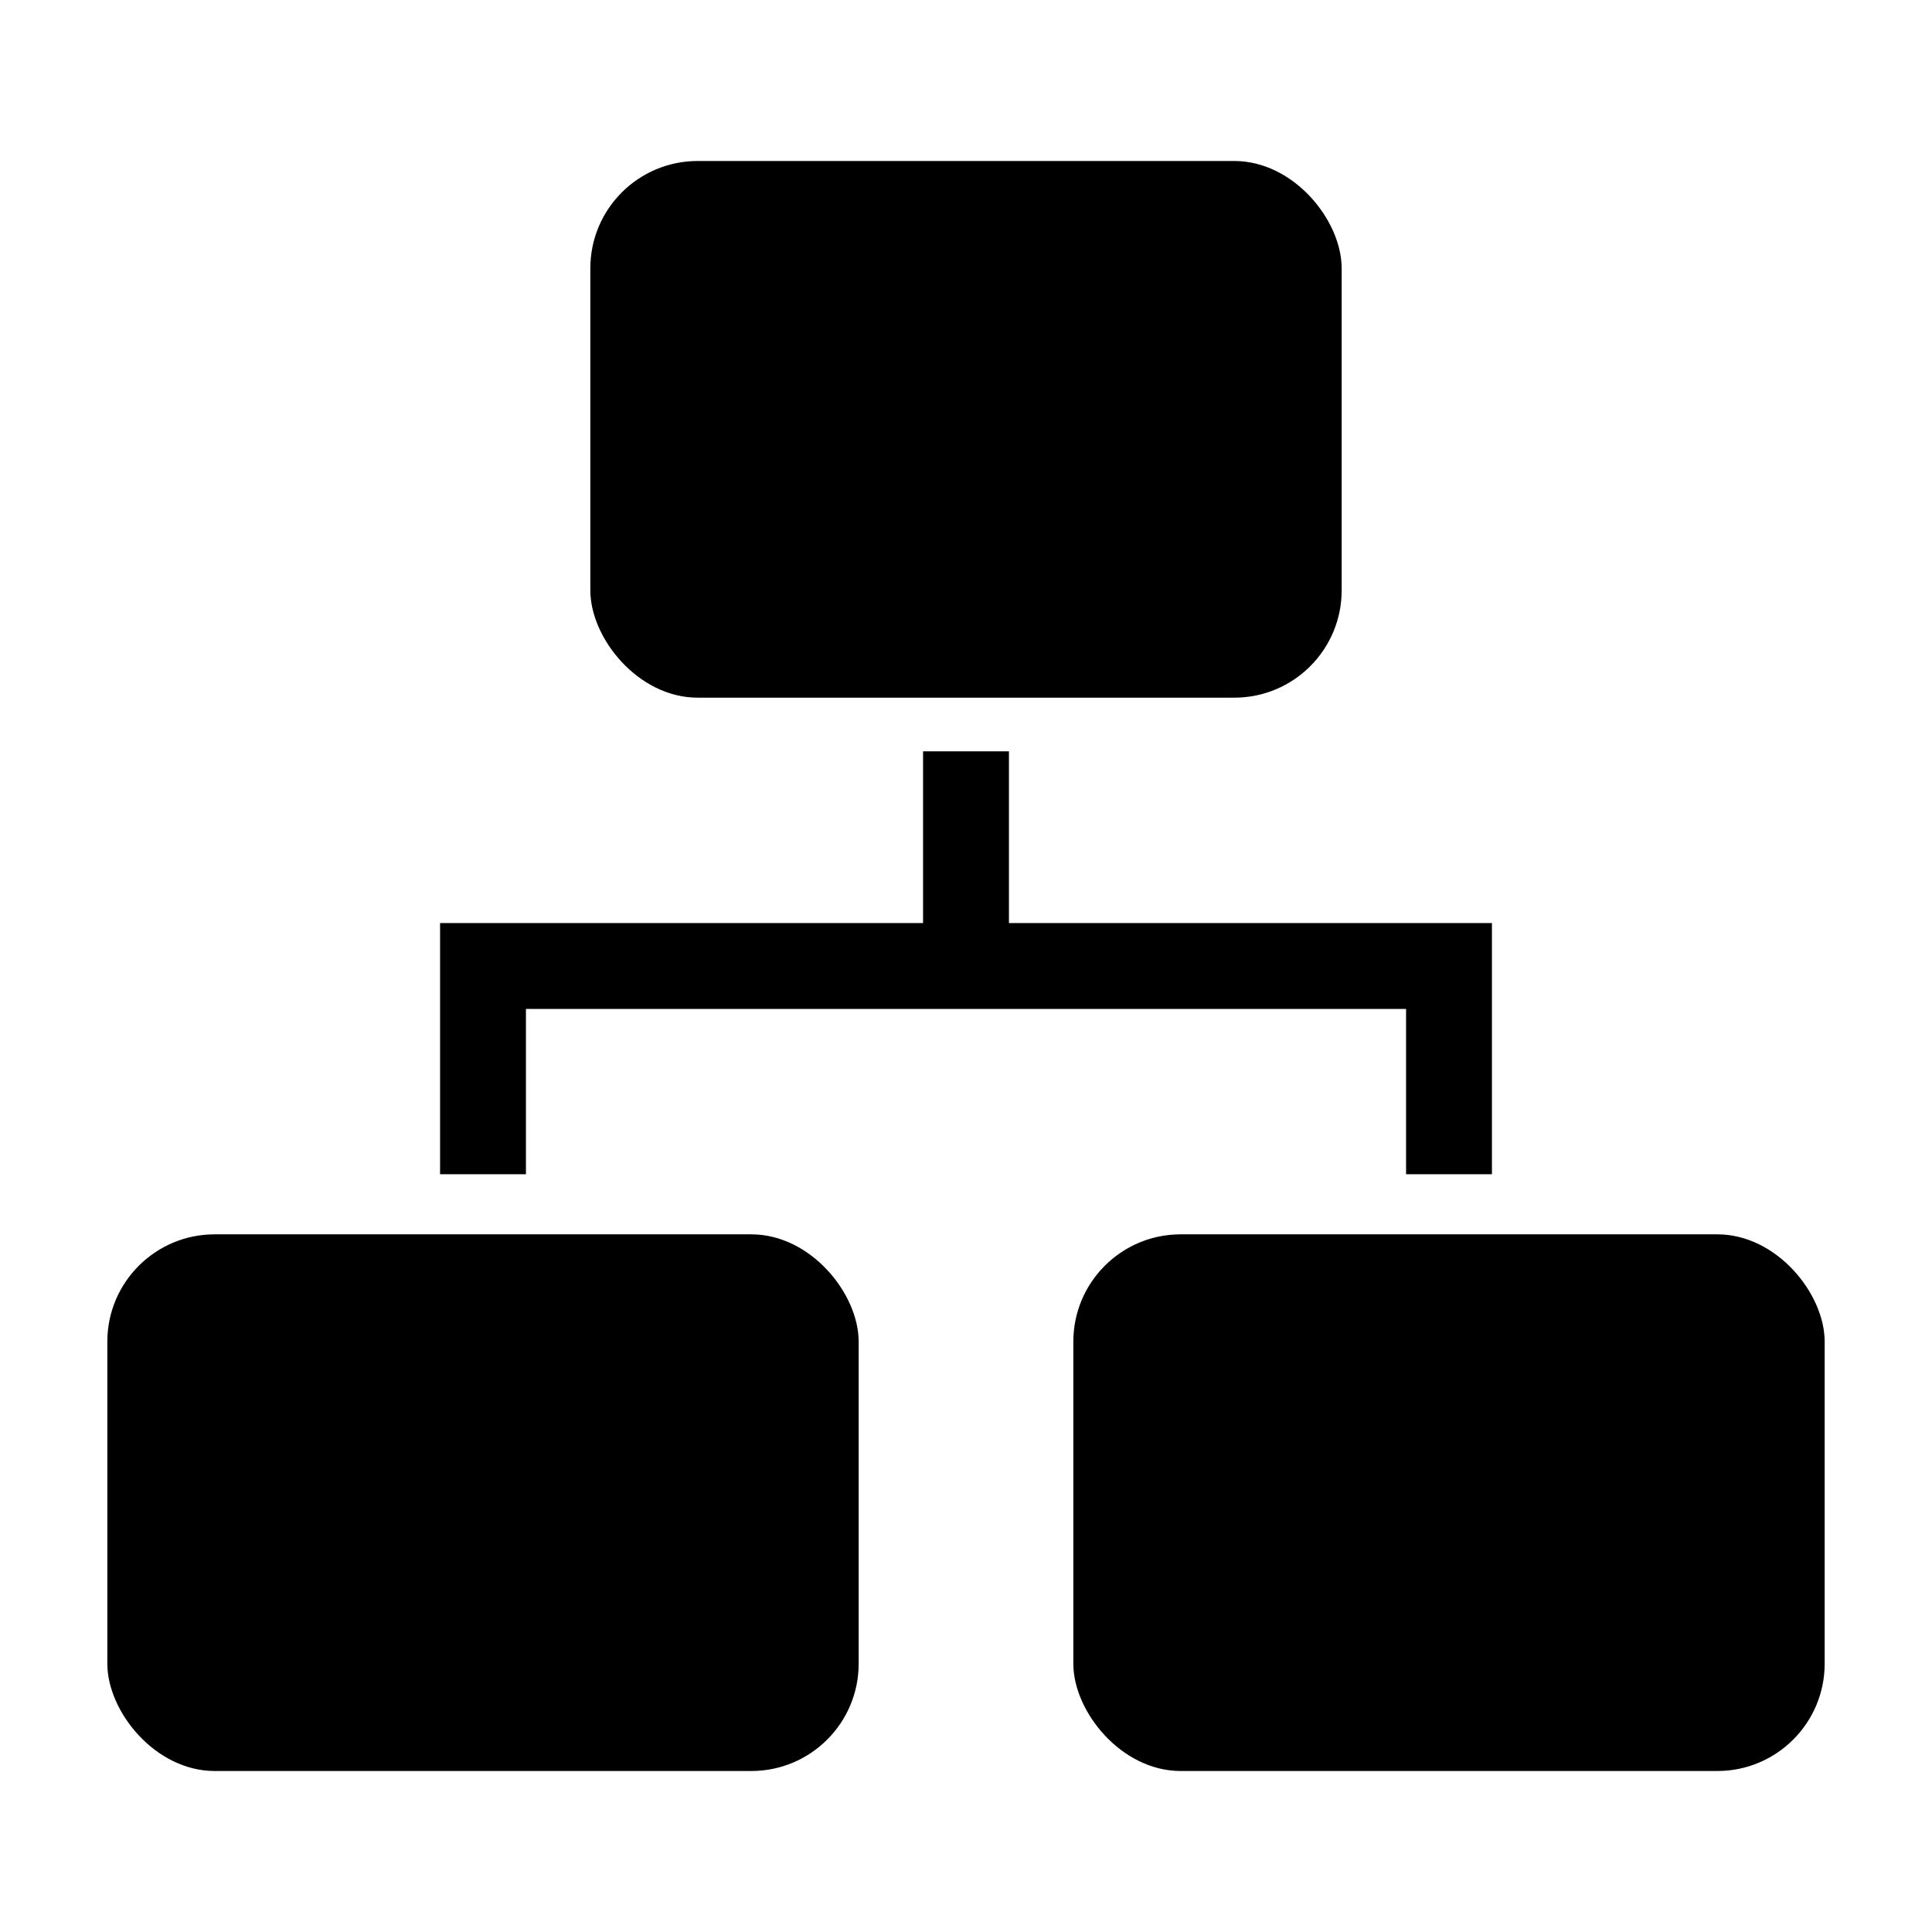
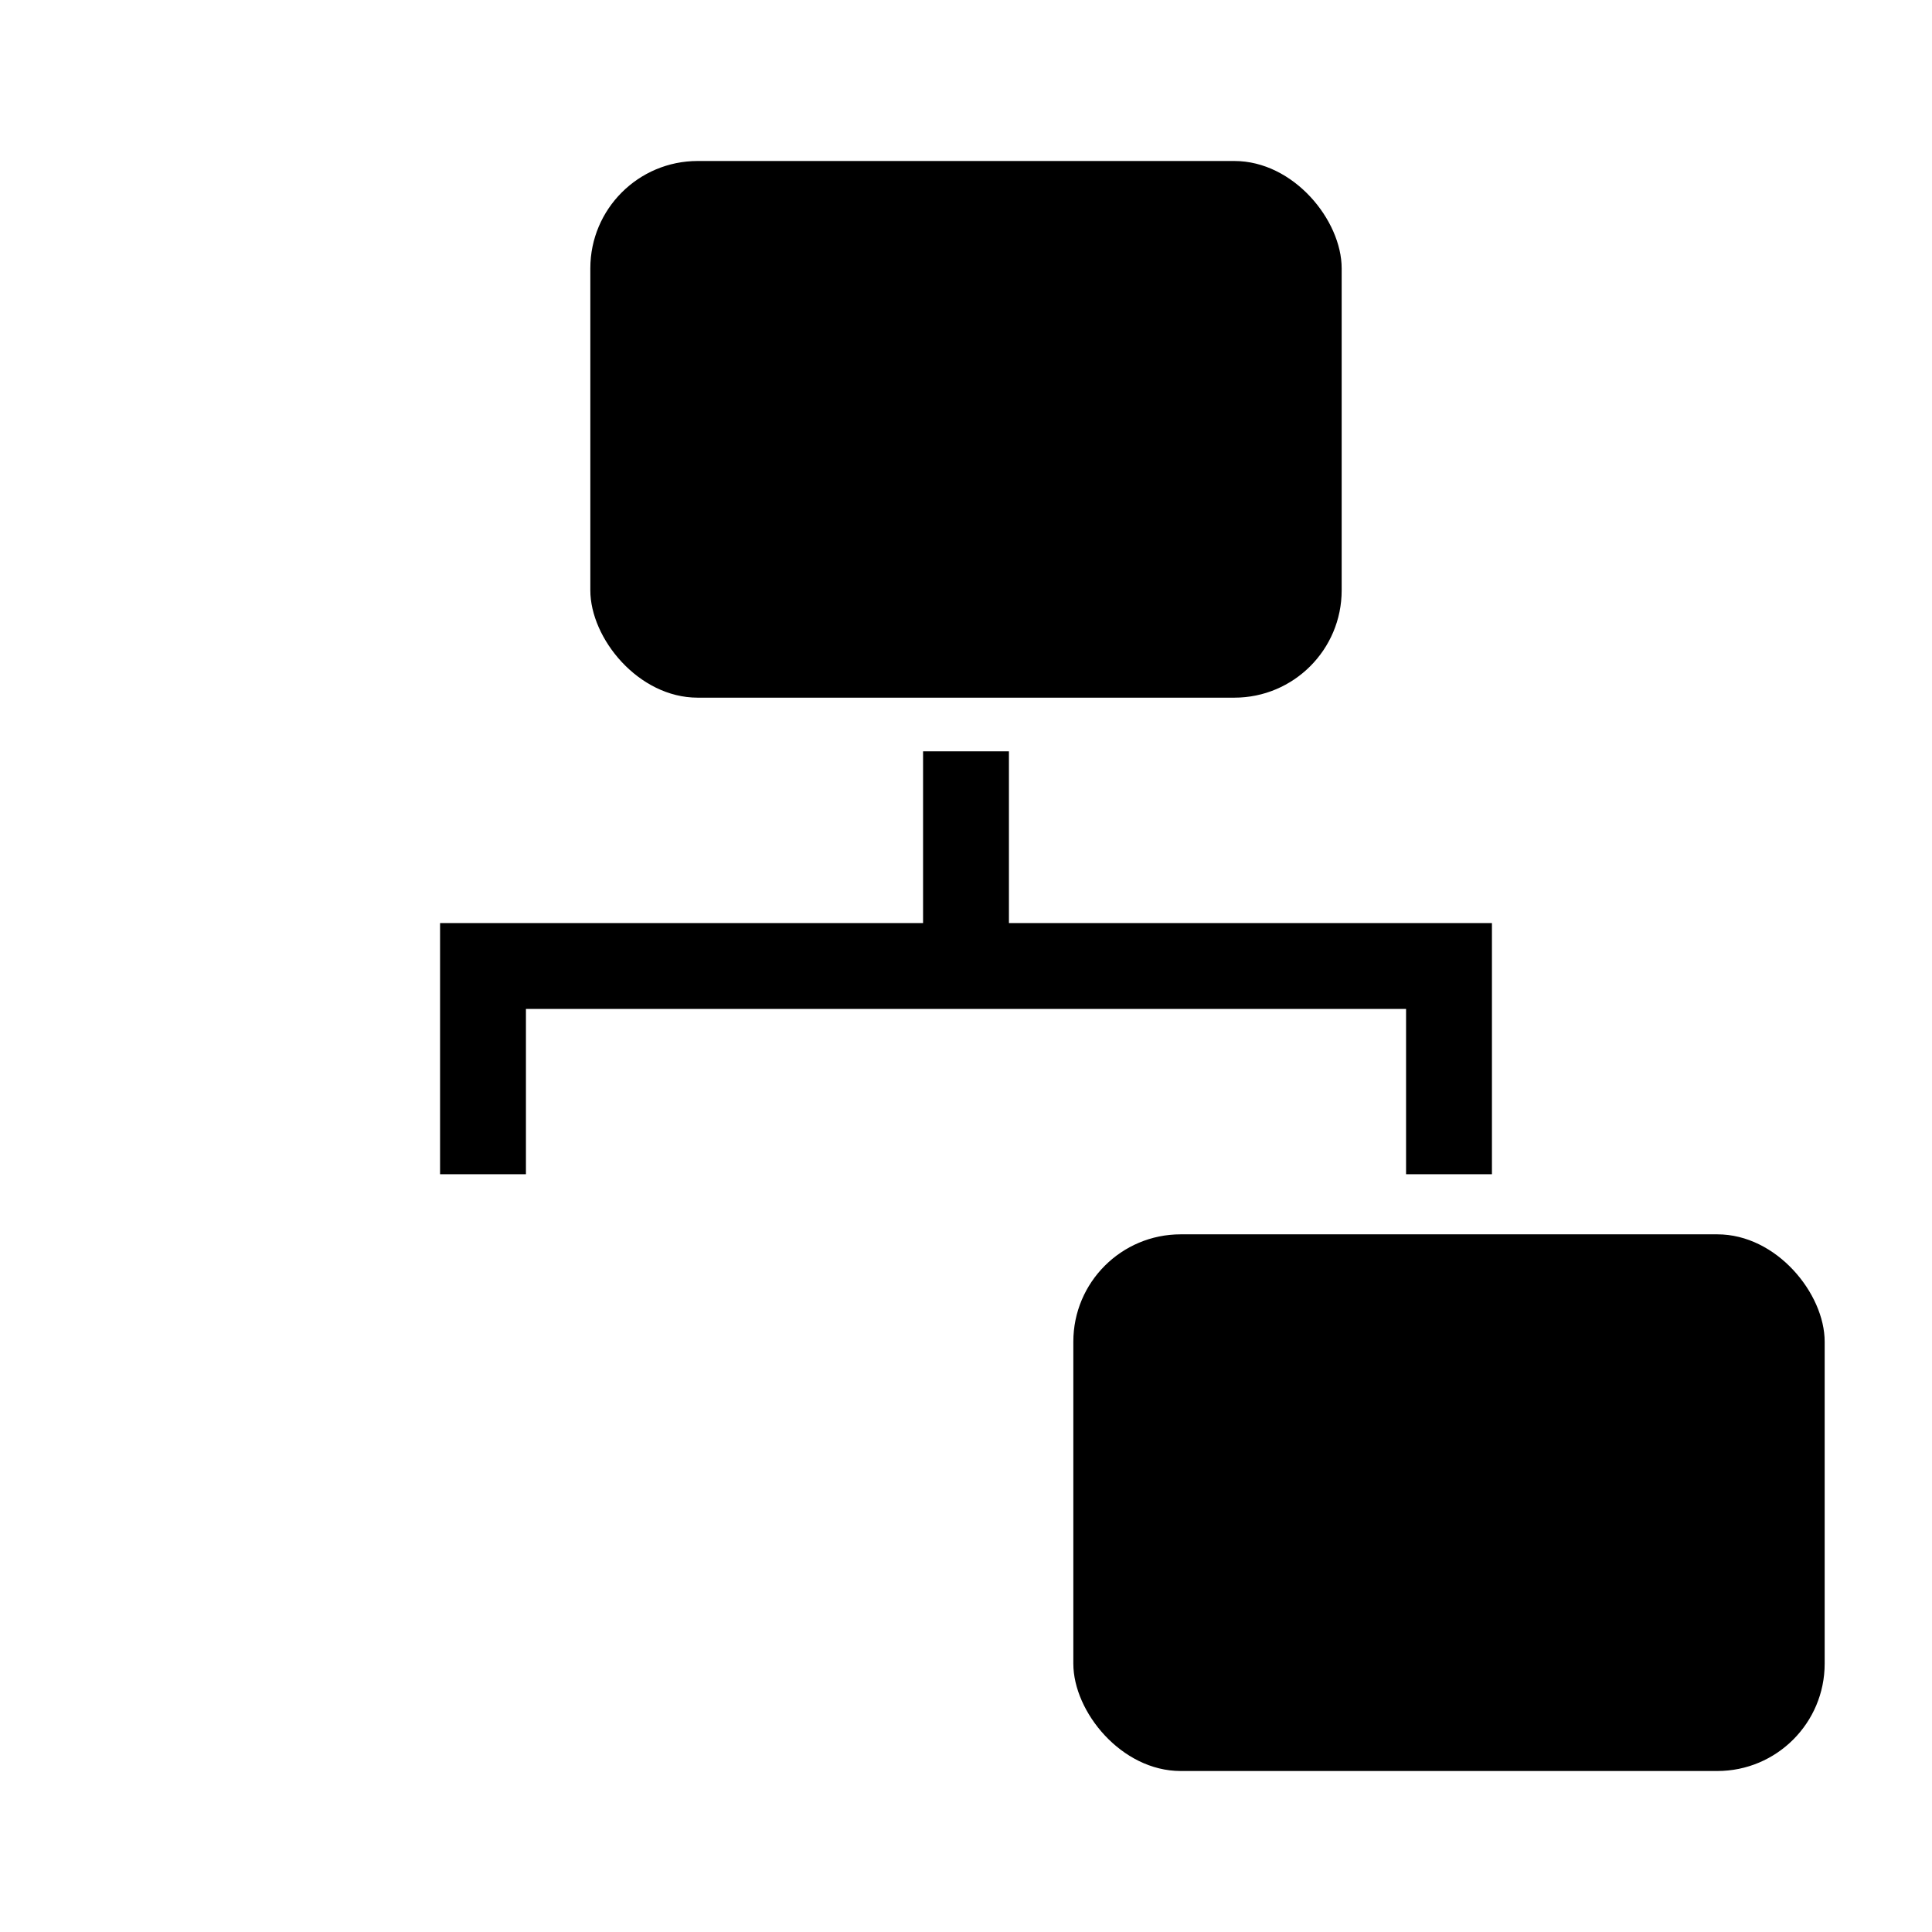
<svg xmlns="http://www.w3.org/2000/svg" fill="#000000" width="800px" height="800px" viewBox="0 0 36 36" version="1.1" preserveAspectRatio="xMidYMid meet">
  <title>flow-chart-solid</title>
  <polygon points="9.8 18.8 26.2 18.8 26.2 21.88 27.8 21.88 27.8 17.2 18.8 17.2 18.8 14 17.2 14 17.2 17.2 8.2 17.2 8.2 21.88 9.8 21.88 9.8 18.8" class="clr-i-solid clr-i-solid-path-1" />
-   <rect x="2" y="23" width="14" height="10" rx="2" ry="2" class="clr-i-solid clr-i-solid-path-2" />
  <rect x="20" y="23" width="14" height="10" rx="2" ry="2" class="clr-i-solid clr-i-solid-path-3" />
  <rect x="11" y="3" width="14" height="10" rx="2" ry="2" class="clr-i-solid clr-i-solid-path-4" />
-   <rect x="0" y="0" width="36" height="36" fill-opacity="0" />
</svg>